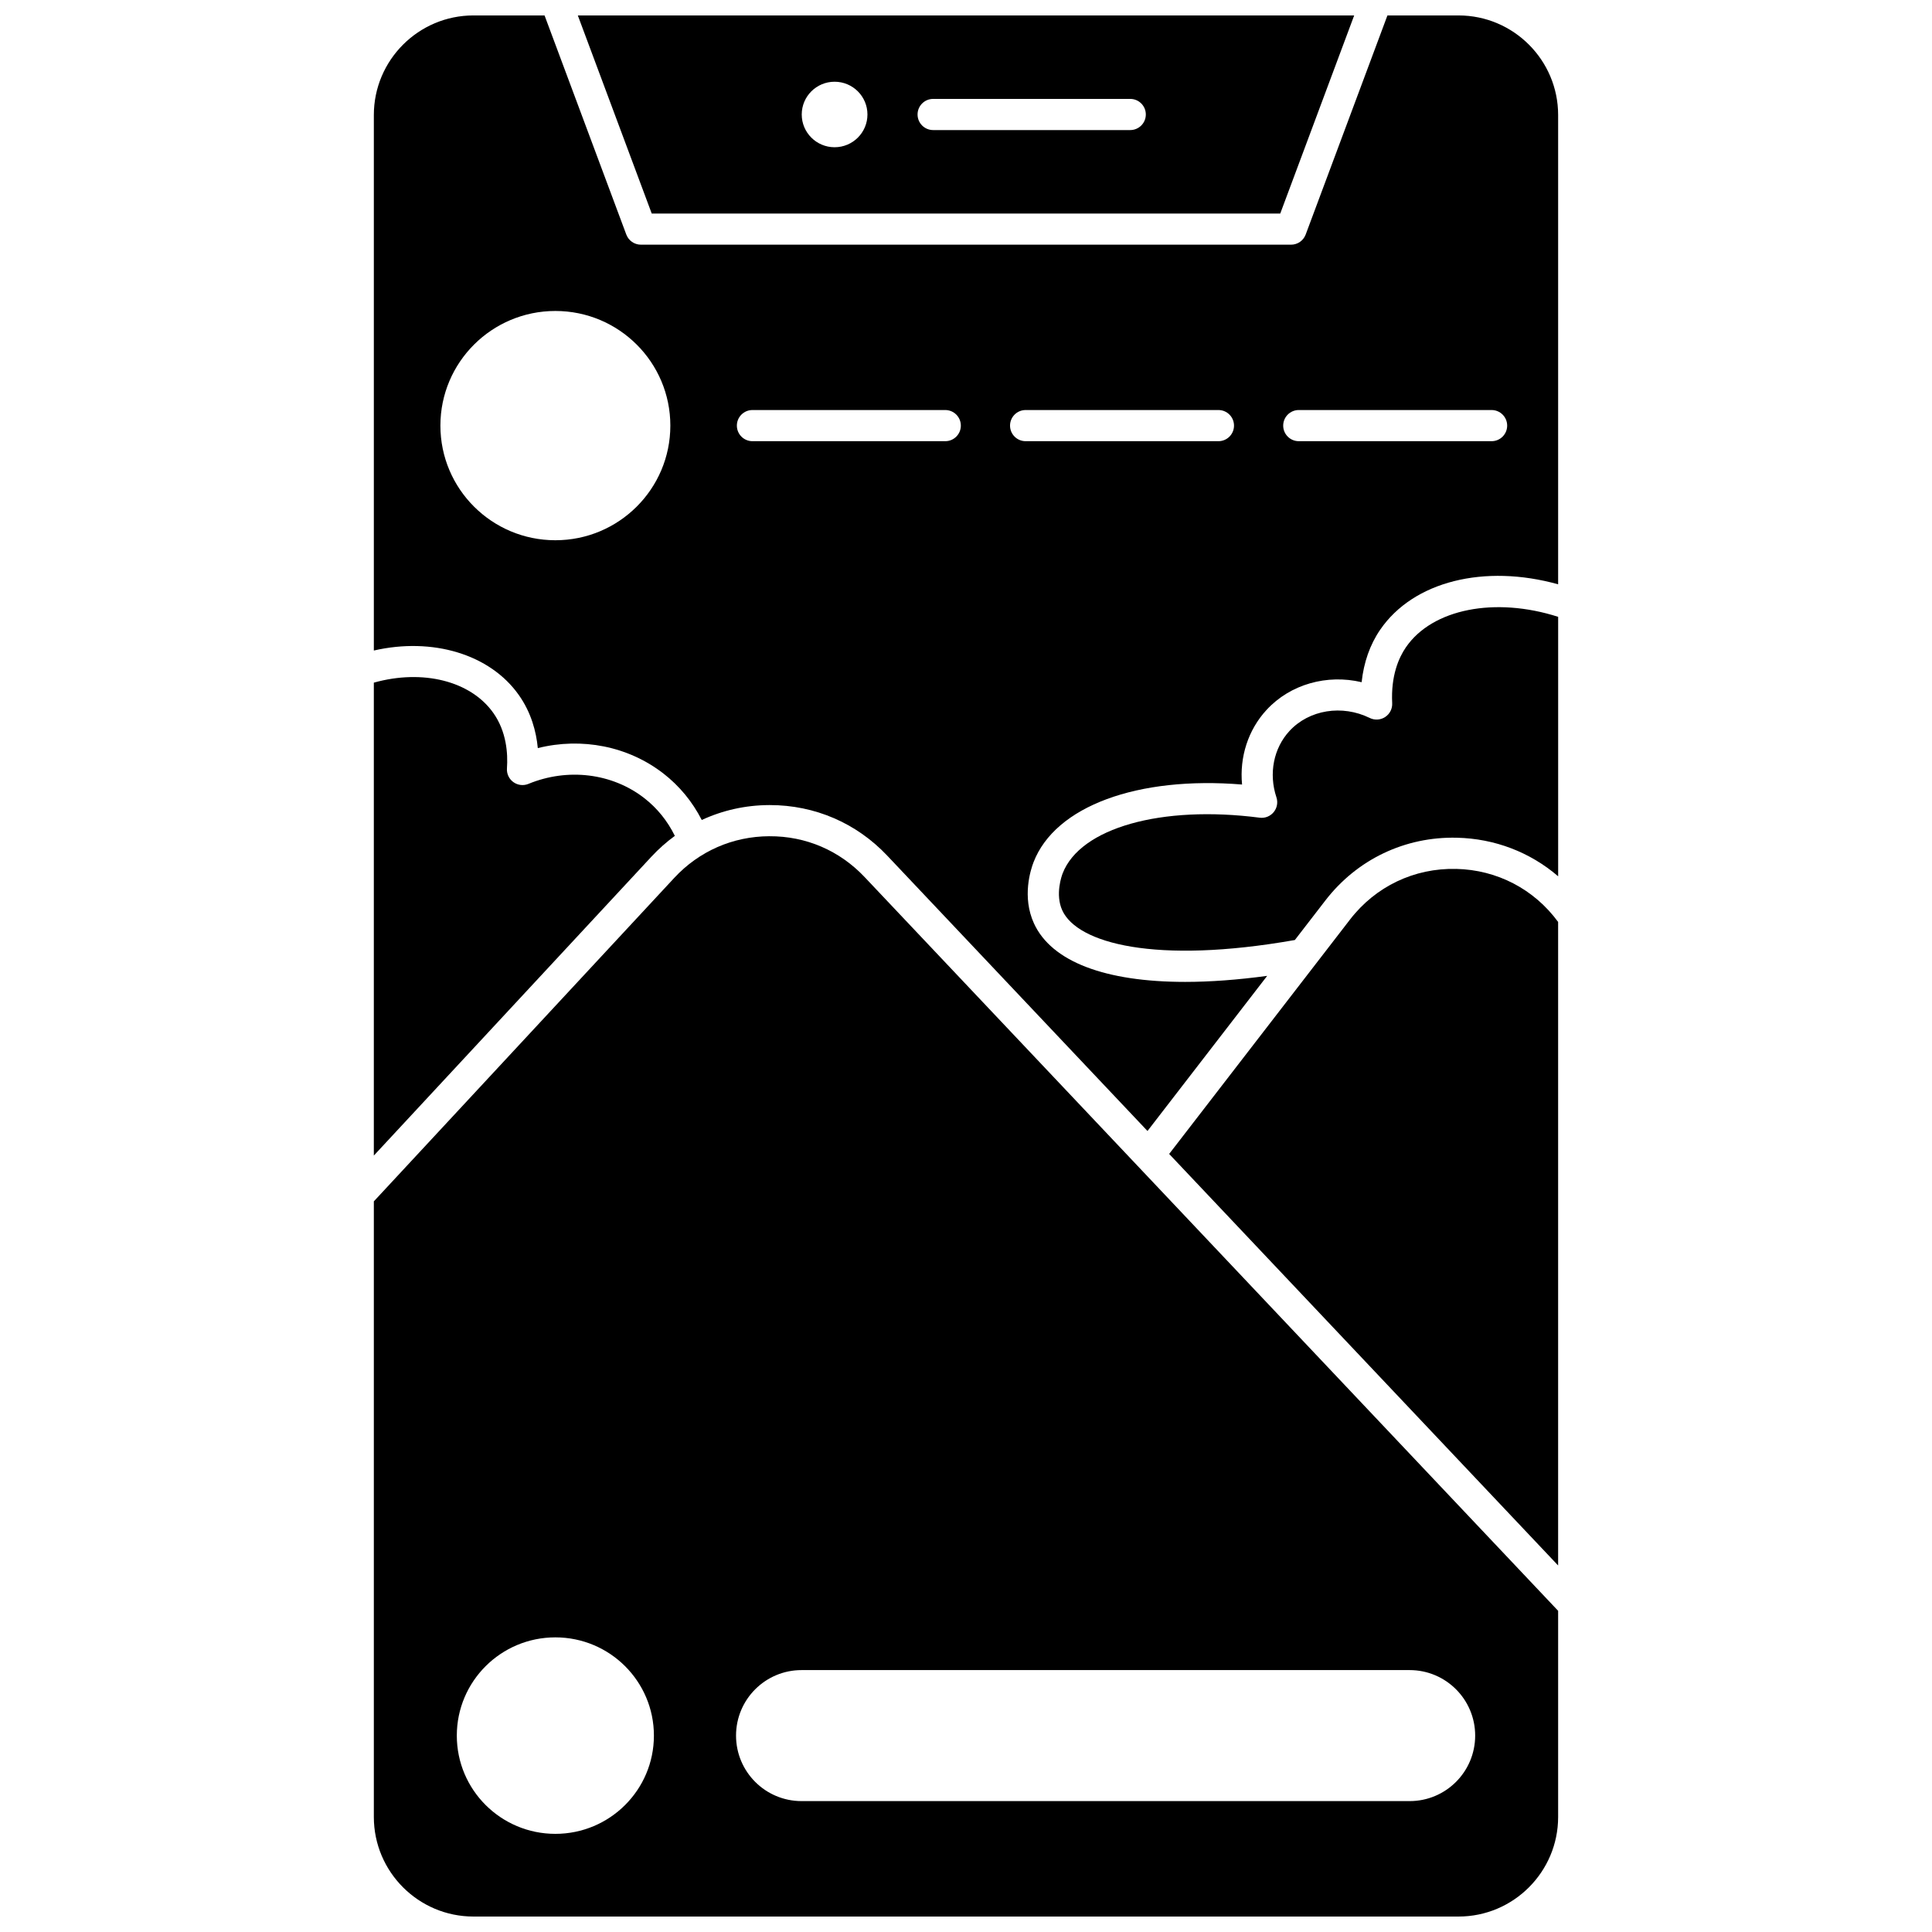
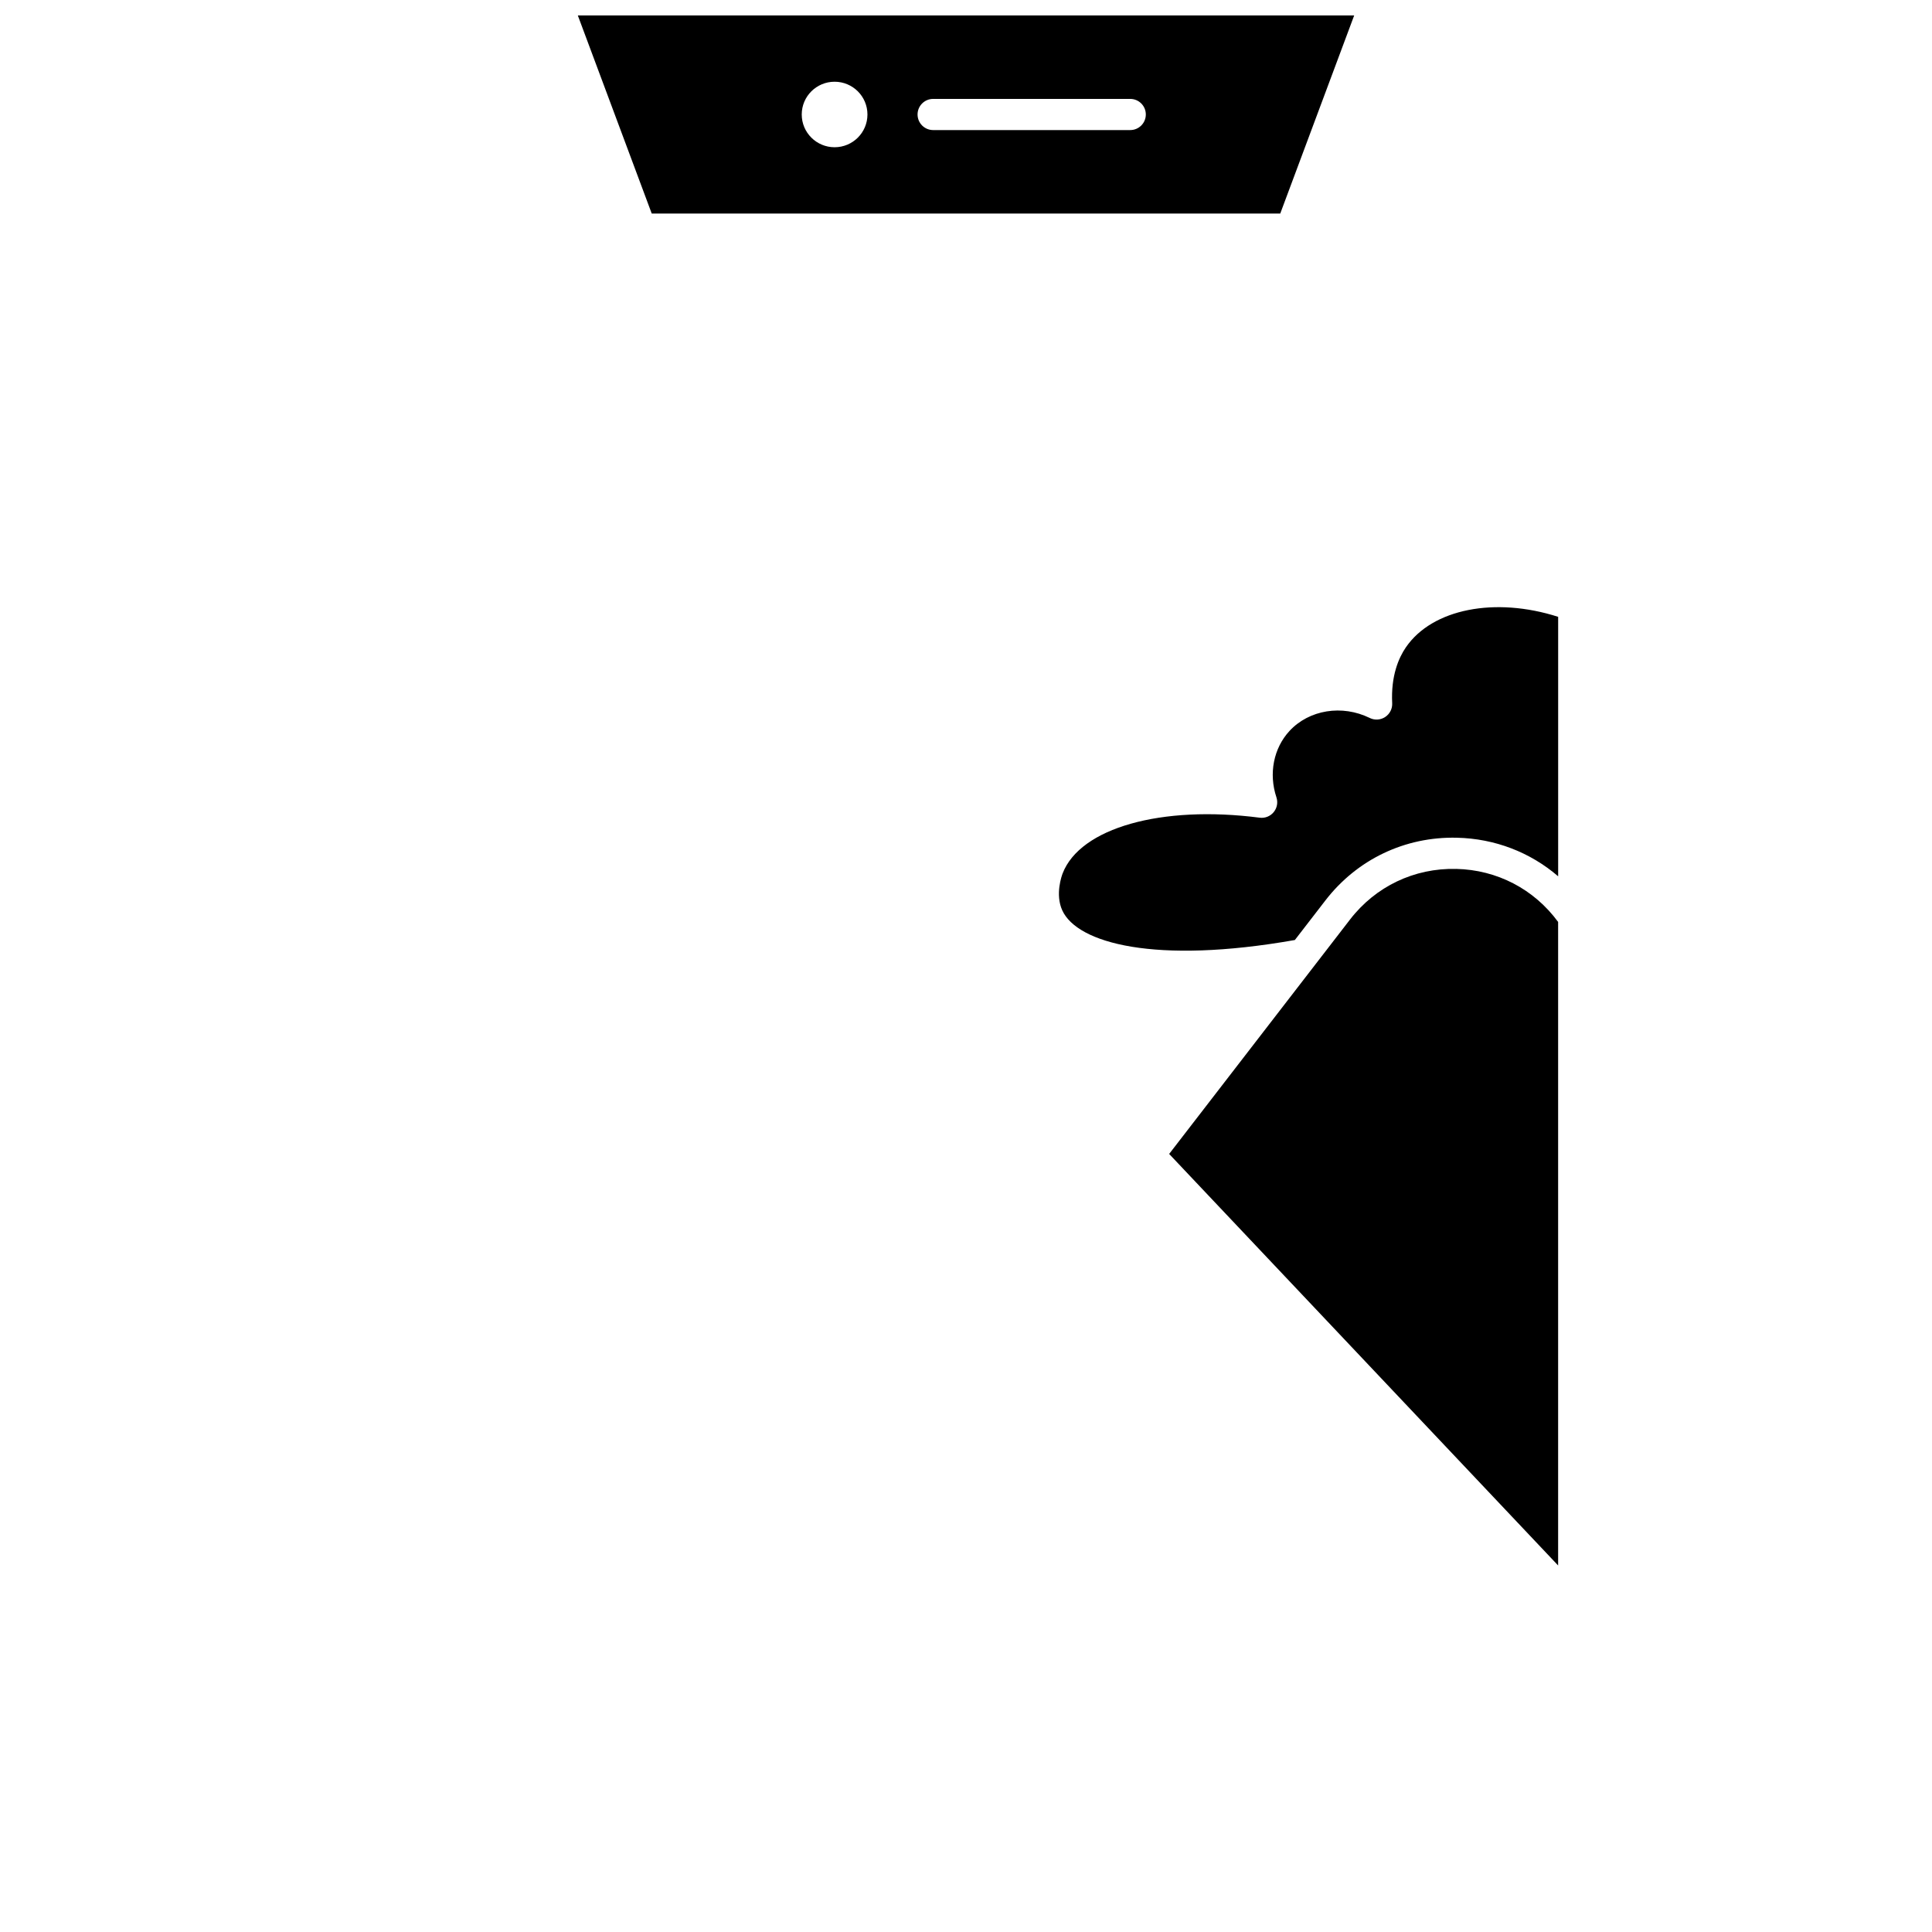
<svg xmlns="http://www.w3.org/2000/svg" width="800px" height="800px" version="1.1" viewBox="144 144 512 512">
  <defs>
    <clipPath id="c">
      <path d="m243 365h314v286.9h-314z" />
    </clipPath>
    <clipPath id="b">
      <path d="m297 148.09h206v52.906h-206z" />
    </clipPath>
    <clipPath id="a">
-       <path d="m243 148.09h314v295.91h-314z" />
-     </clipPath>
+       </clipPath>
  </defs>
  <path d="m529.89 374.27c-11.09-0.262-21.348 4.637-28.113 13.406l-47.938 62.129 103.08 109.06v-170.54c-6.383-8.699-16.184-13.816-27.027-14.059z" />
  <path d="m516.58 315.54c-1.863 2.715-4.004 7.488-3.637 14.816 0.074 1.461-0.633 2.852-1.855 3.656-1.223 0.805-2.777 0.902-4.094 0.258-7.32-3.598-16.062-2.184-21.262 3.438-4.223 4.566-5.555 11.309-3.465 17.594 0.449 1.348 0.172 2.832-0.73 3.926-0.902 1.098-2.301 1.656-3.715 1.469-26.066-3.367-47.539 2.699-52.207 14.754-0.215 0.559-2.047 5.543-0.098 9.812 3.969 8.68 24.555 14.387 61.633 7.852l8.094-10.488c8.387-10.871 21.098-16.949 34.84-16.621 10.09 0.227 19.453 3.867 26.844 10.223v-68.762c-16.691-5.359-33.348-2.137-40.348 8.074z" />
  <g clip-path="url(#c)">
-     <path d="m347.86 365.61c-9.66 0.043-18.594 3.957-25.156 11.02l-79.633 85.742v163.14c0 14.551 11.84 26.391 26.395 26.391h261.06c14.555 0 26.395-11.84 26.395-26.395v-54.625l-183.81-194.47c-6.625-7.008-15.547-10.859-25.25-10.801zm-56.684 264.38c-14.422 0-26.117-11.656-26.117-26.035 0-14.379 11.691-26.035 26.117-26.035 14.422 0 26.117 11.656 26.117 26.035 0 14.379-11.695 26.035-26.117 26.035zm243.76-26.039c0 9.586-7.773 17.359-17.359 17.359h-161.16c-9.586 0-17.359-7.773-17.359-17.359 0-9.586 7.773-17.359 17.359-17.359h161.16c9.586 0.004 17.359 7.773 17.359 17.359z" />
-   </g>
+     </g>
  <g clip-path="url(#b)">
    <path d="m483.28 200.59 19.59-52.496h-205.74l19.586 52.496zm-91.988-30.379h52.234c2.281 0 4.129 1.848 4.129 4.129s-1.848 4.129-4.129 4.129h-52.234c-2.281 0-4.129-1.848-4.129-4.129 0-2.277 1.848-4.129 4.129-4.129zm-26.117-4.551c4.809 0 8.707 3.887 8.707 8.68 0 4.793-3.898 8.68-8.707 8.68-4.809 0-8.707-3.887-8.707-8.68 0-4.793 3.898-8.68 8.707-8.68z" />
  </g>
  <g clip-path="url(#a)">
    <path d="m530.53 148.09h-18.844l-21.668 58.066c-0.602 1.613-2.144 2.688-3.871 2.688h-172.3c-1.723 0-3.266-1.07-3.871-2.688l-21.664-58.066h-18.844c-14.555 0-26.395 11.84-26.395 26.395v141.91c15.508-3.555 30.758 0.938 38.418 11.789 3.273 4.633 4.617 9.66 5.035 14.07 11.637-2.91 23.973-0.508 33.305 6.75 4.266 3.316 7.656 7.449 10.145 12.301 5.504-2.555 11.551-3.926 17.848-3.953h0.195c11.895 0 22.93 4.75 31.094 13.387l68.984 72.984 31.719-41.109c-7.848 1.062-15.133 1.598-21.738 1.598-21.102 0-35.422-5.336-40.074-15.516-3.207-7.016-0.883-14.195-0.094-16.227 5.746-14.848 27.59-22.828 55.25-20.562-0.695-7.273 1.602-14.492 6.512-19.801 6.301-6.816 16.031-9.484 25.176-7.32 0.551-5.234 2.215-9.969 4.918-13.91 8.809-12.848 27.652-17.461 47.156-12.031v-124.36c0-14.555-11.84-26.395-26.395-26.395zm-239.35 139.08c-16.828 0-30.469-13.602-30.469-30.379 0-16.777 13.641-30.379 30.469-30.379 16.828 0 30.469 13.602 30.469 30.379 0 16.777-13.641 30.379-30.469 30.379zm103.33-26.25h-51.102c-2.281 0-4.129-1.848-4.129-4.129s1.848-4.129 4.129-4.129h51.098c2.281 0 4.129 1.848 4.129 4.129 0.004 2.281-1.848 4.129-4.125 4.129zm72.387 0h-51.098c-2.281 0-4.129-1.848-4.129-4.129s1.848-4.129 4.129-4.129h51.098c2.281 0 4.129 1.848 4.129 4.129 0.004 2.281-1.848 4.129-4.129 4.129zm72.391 0h-51.098c-2.281 0-4.129-1.848-4.129-4.129s1.848-4.129 4.129-4.129h51.098c2.281 0 4.129 1.848 4.129 4.129s-1.848 4.129-4.129 4.129z" />
  </g>
-   <path d="m322.84 365.51c-1.961-3.969-4.664-7.328-8.086-9.992-8.52-6.629-20.285-8.074-30.715-3.781-1.32 0.547-2.828 0.367-3.988-0.469-1.16-0.836-1.805-2.211-1.703-3.637 0.277-3.977-0.121-9.754-3.606-14.688-6.016-8.52-18.758-11.652-31.672-8.035v125.33l73.578-79.227c1.91-2.055 3.984-3.883 6.191-5.5z" />
</svg>